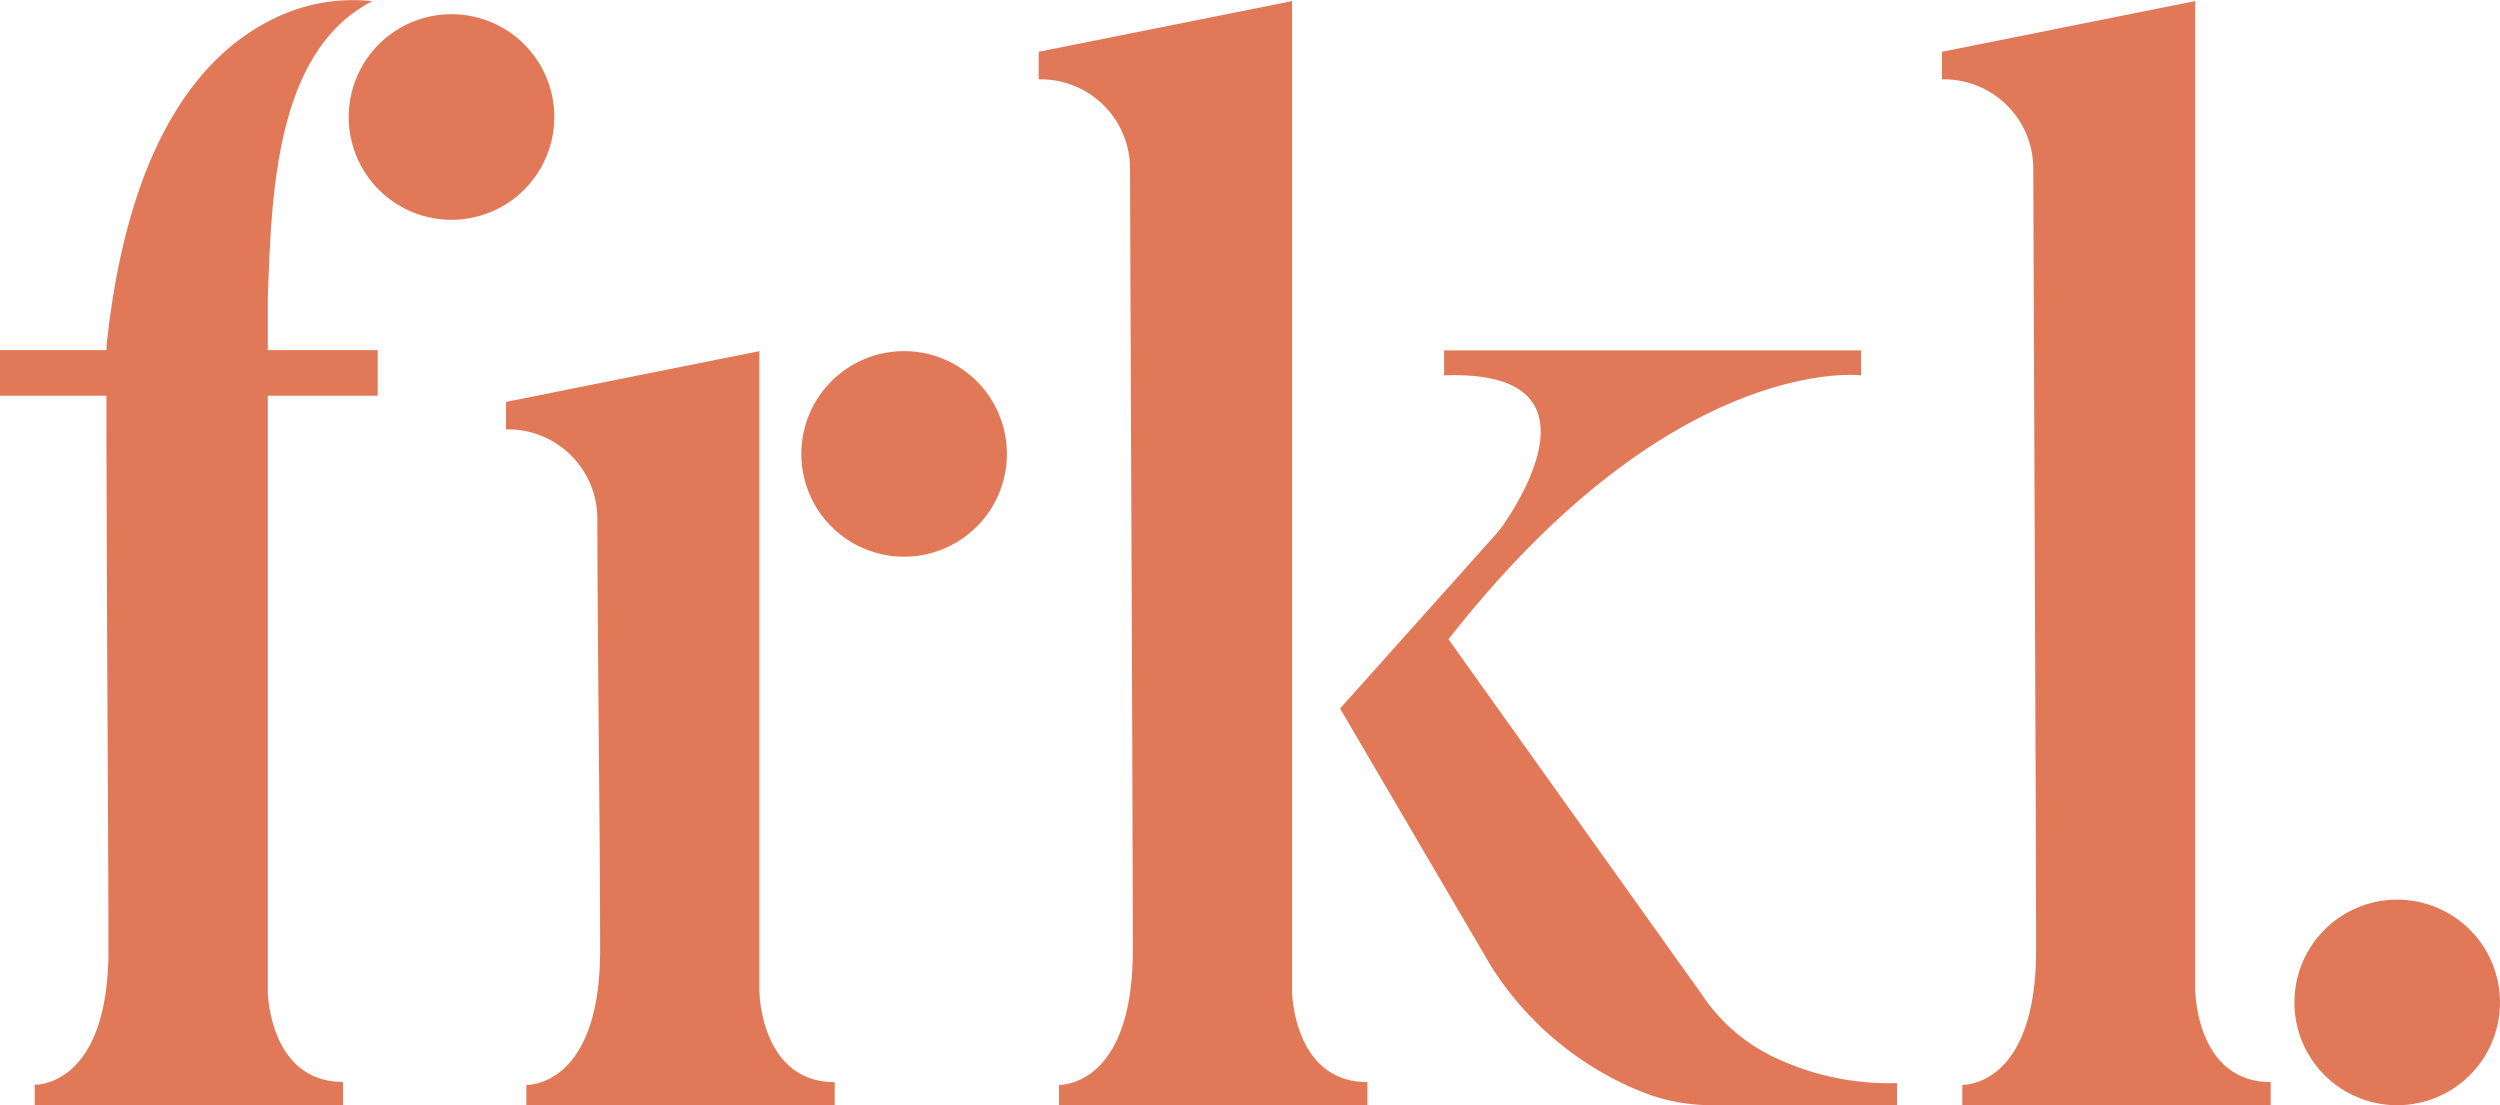
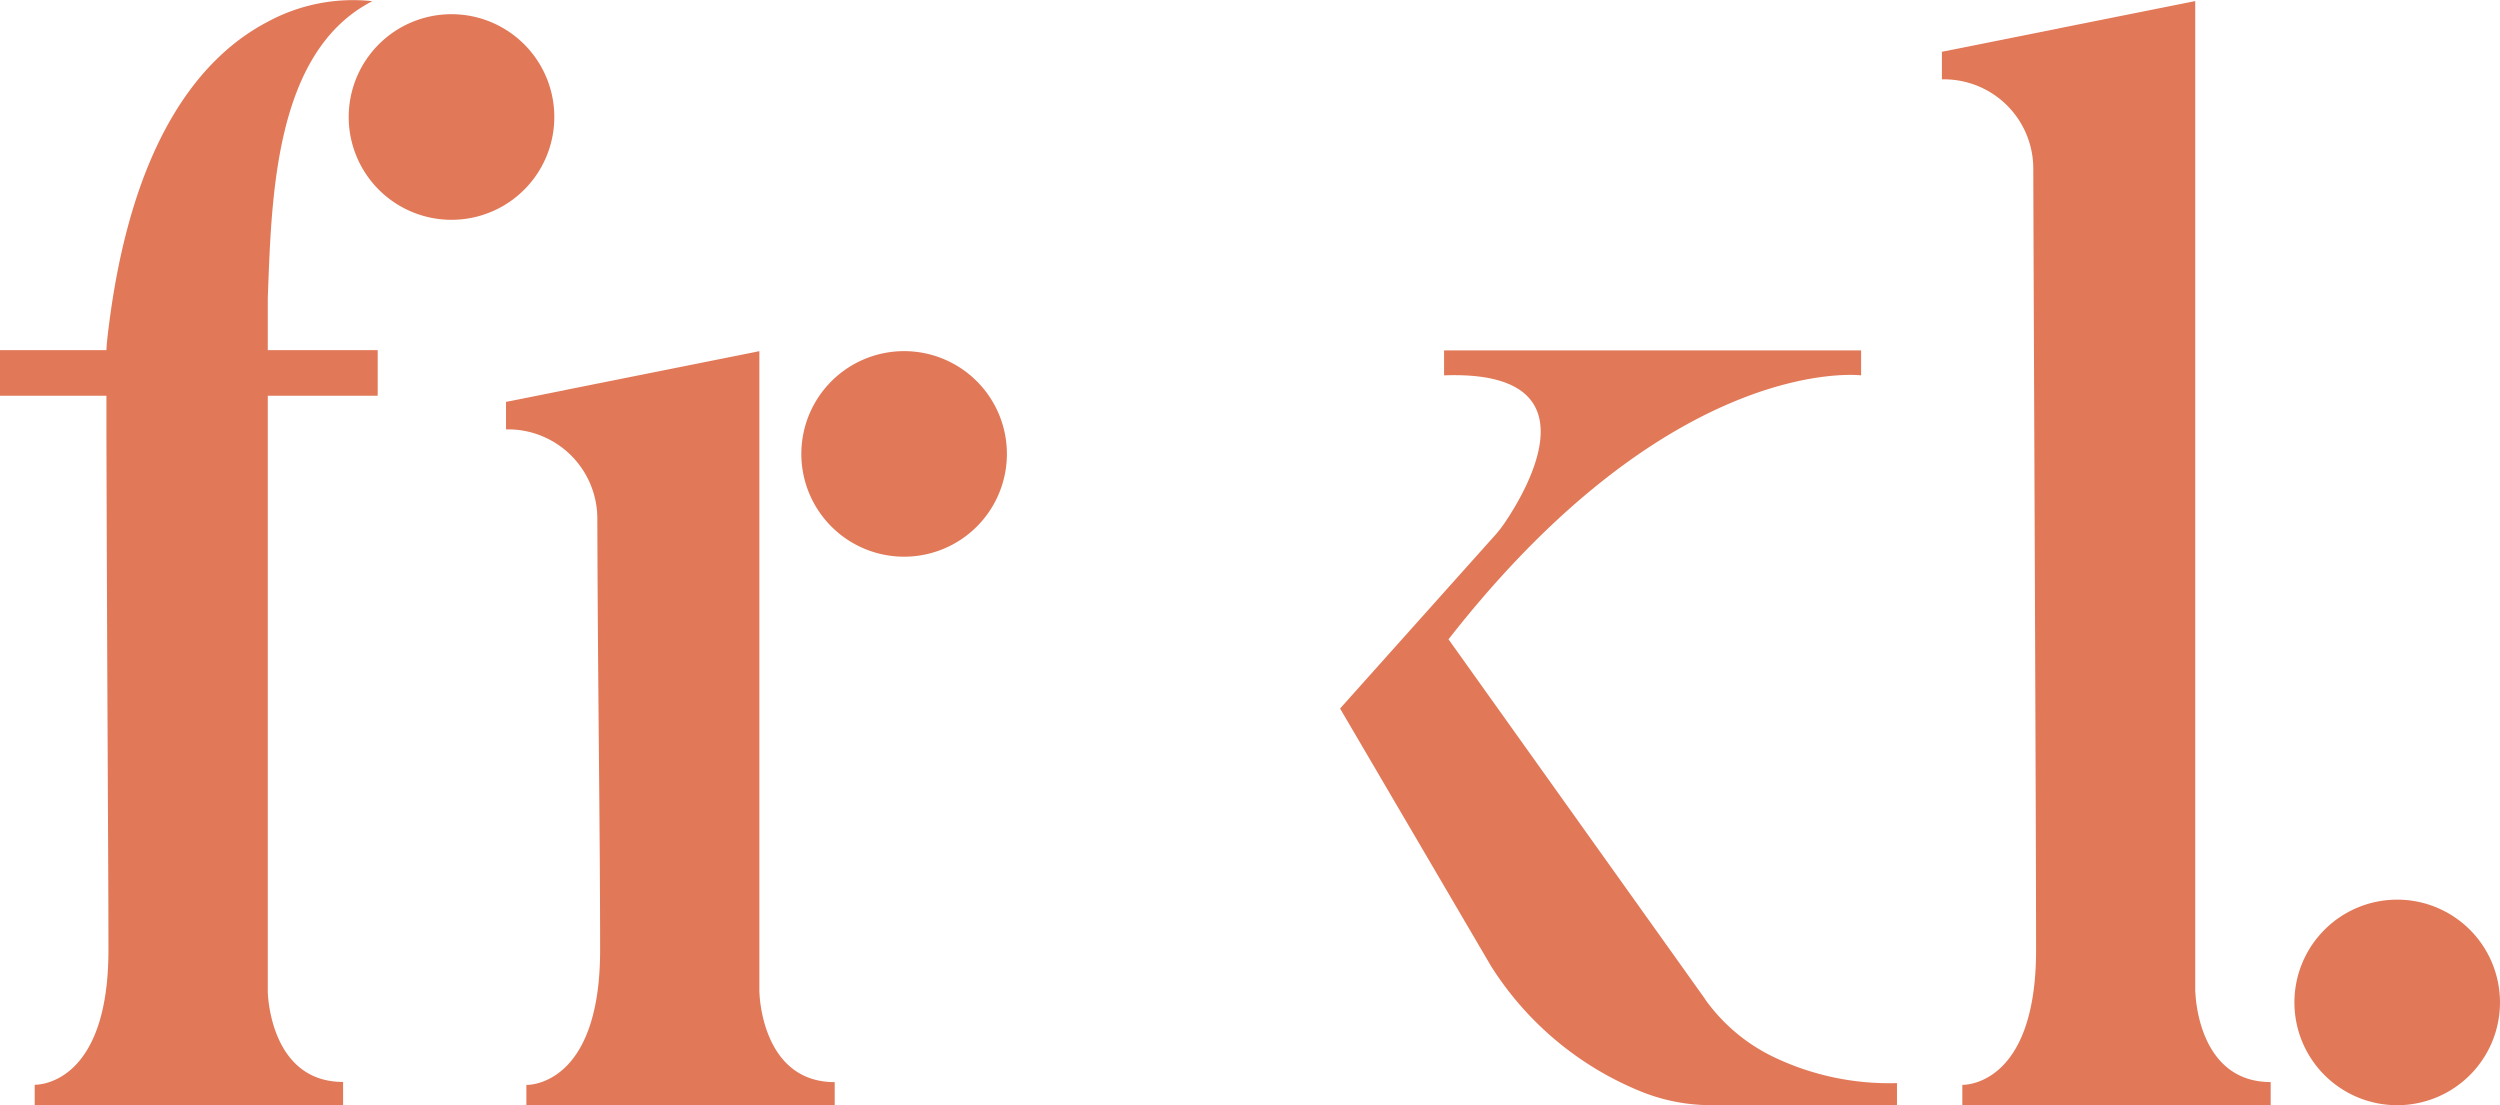
<svg xmlns="http://www.w3.org/2000/svg" viewBox="0 0 108.462 47.945" height="47.945" width="108.462">
  <defs>
    <clipPath id="a">
      <rect fill="#e17857" height="47.945" width="108.462" />
    </clipPath>
  </defs>
  <g clip-path="url(#a)">
    <path fill="#e17857" transform="translate(-153.975 -67.482)" d="M193.2,82.716a4.459,4.459,0,1,0,4.459,4.459,4.459,4.459,0,0,0-4.459-4.459" />
    <path fill="#e17857" transform="translate(-67.016 -2.731)" d="M86.966,3.362A4.46,4.46,0,1,0,91.05,7.445a4.46,4.46,0,0,0-4.083-4.083" />
    <path fill="#e17857" transform="translate(-440.931 -172.869)" d="M544.933,211.9a4.459,4.459,0,1,0,4.459,4.459,4.459,4.459,0,0,0-4.459-4.459" />
    <path fill="#e17857" transform="translate(-373.186 -0.221)" d="M468.426,43.267v-43l-10.991,2.2V3.663h.094A3.875,3.875,0,0,1,461.4,7.537c.022,7.385.121,28.625.121,33.909,0,5.967-3.2,5.841-3.2,5.841v.879h13.378v-1c-3.2,0-3.266-3.894-3.266-3.894" />
-     <path fill="#e17857" transform="translate(-199.612 -0.221)" d="M255.667,43.267v-43l-10.991,2.2V3.663h.094a3.875,3.875,0,0,1,3.868,3.876c.022,7.385.121,28.625.121,33.909,0,5.967-3.2,5.841-3.2,5.841v.879h13.378v-1c-3.2,0-3.266-3.894-3.266-3.894" />
    <path fill="#e17857" transform="translate(0 0)" d="M11.618,12.924c.164-4.3.264-10.682,4.536-12.873a7.771,7.771,0,0,0-4.536.892c-2.785,1.45-6,5.046-6.969,13.817-.016.143-.025.287-.031.431H0v1.978H4.617q0,.761,0,1.551c.037,12.488.088,18.744.088,22.5,0,5.966-3.2,5.842-3.2,5.842v.878H14.885v-1c-3.2,0-3.267-3.9-3.267-3.9V17.169h4.768V15.191H11.618Z" />
    <path fill="#e17857" transform="translate(-97.255 -67.482)" d="M130.2,110.529V82.717l-10.991,2.2v1.193h.093a3.874,3.874,0,0,1,3.868,3.876c.022,7.385.121,13.44.121,18.724,0,5.967-3.2,5.841-3.2,5.841v.879h13.378v-1c-3.2,0-3.266-3.894-3.266-3.894" />
    <path fill="#e17857" transform="translate(-257.549 -67.334)" d="M331.524,110.678,320.392,95.07c9.751-12.473,17.9-11.451,17.9-11.451V82.535H320.2v1.084c6.668-.243,3.628,4.924,2.63,6.4a5.382,5.382,0,0,1-.519.648l-6.623,7.406,6.543,11.164a13.849,13.849,0,0,0,6.61,5.491,8.14,8.14,0,0,0,2.978.554h8.03v-.958a11.592,11.592,0,0,1-5.321-1.118,7.792,7.792,0,0,1-3.009-2.526" />
  </g>
</svg>